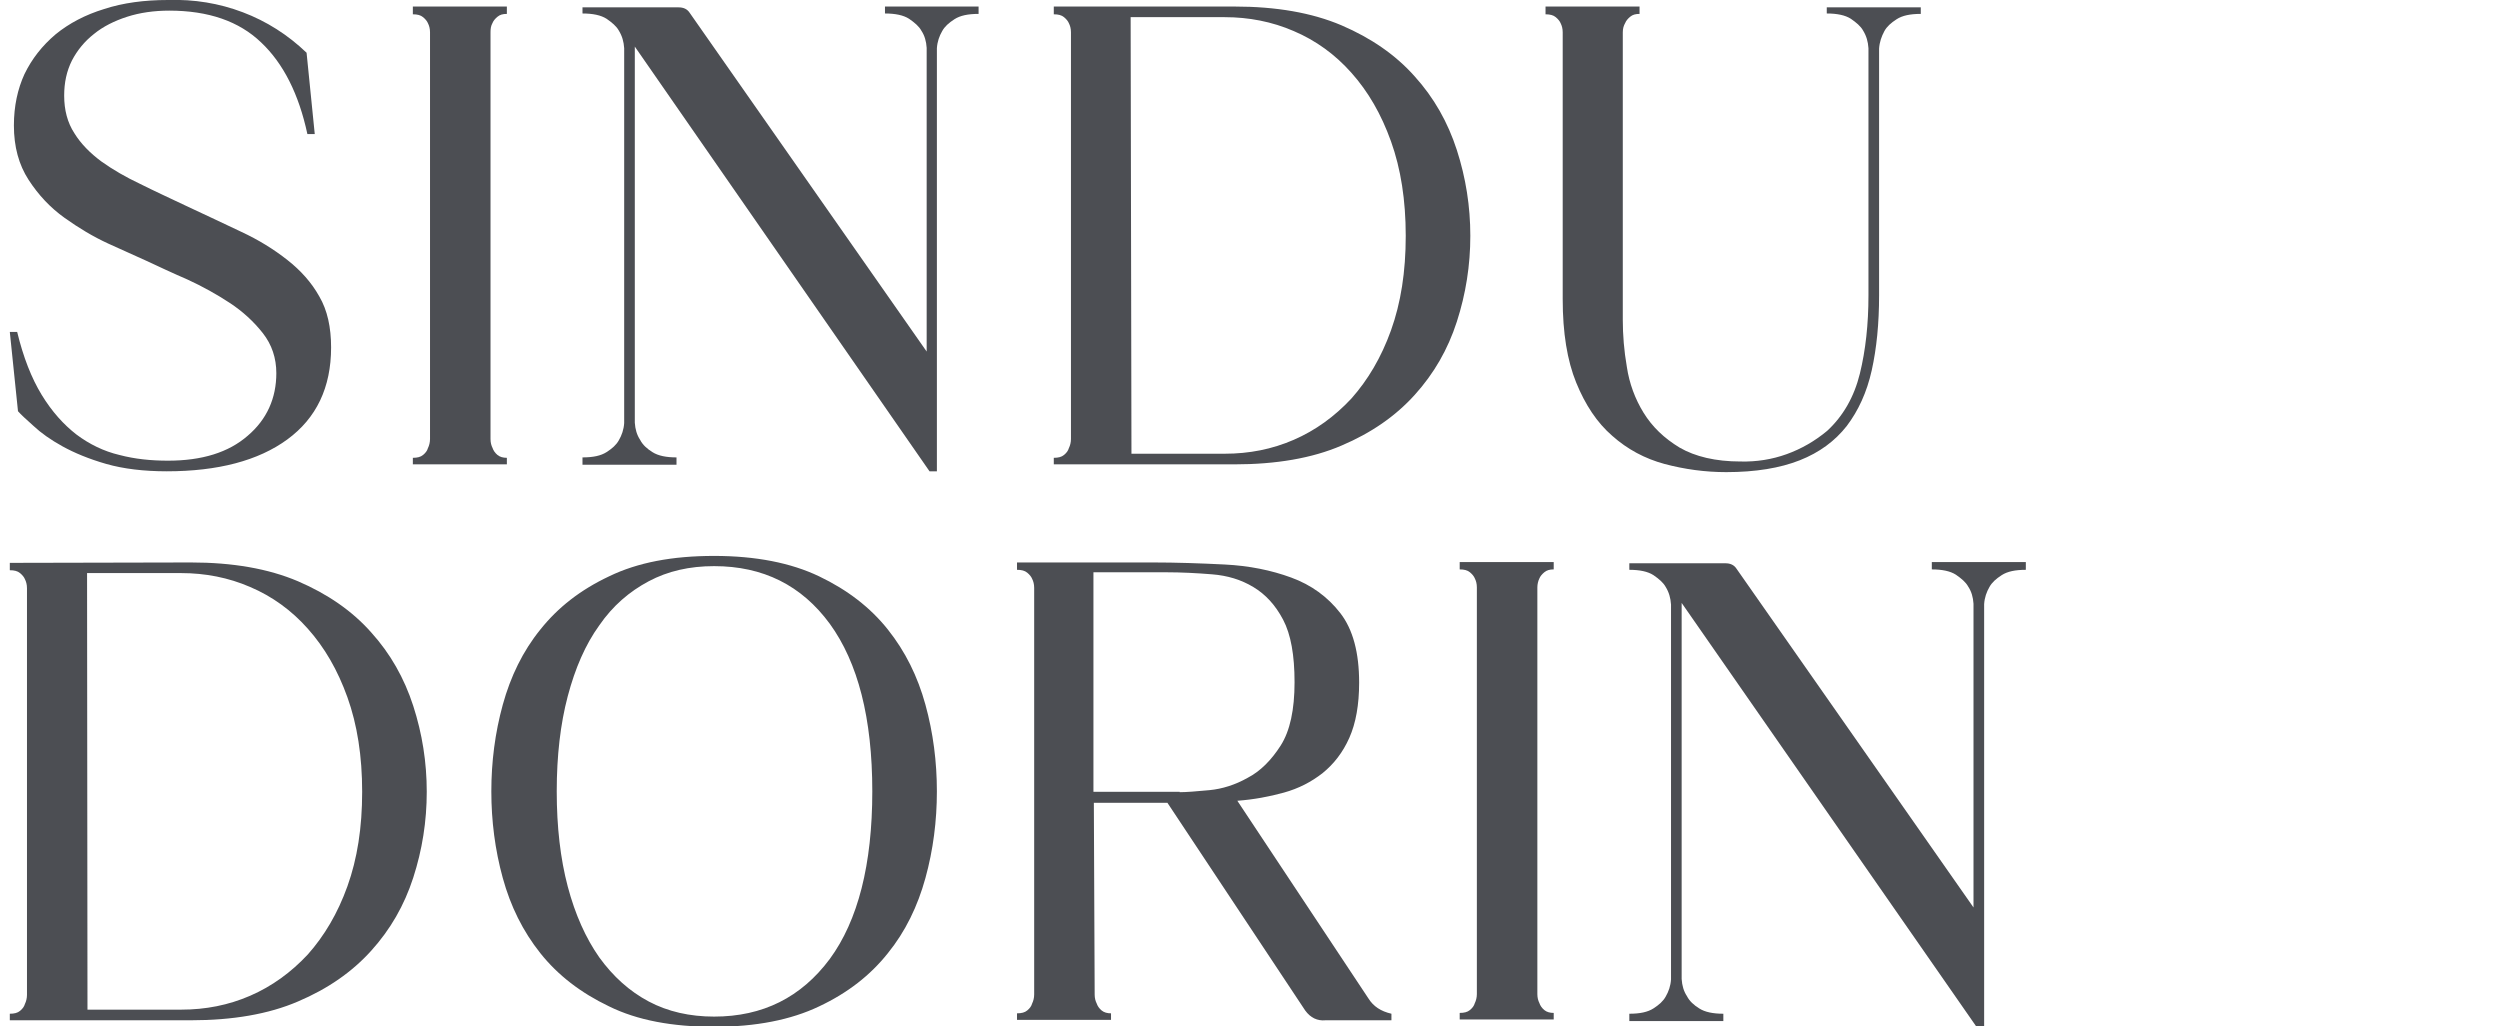
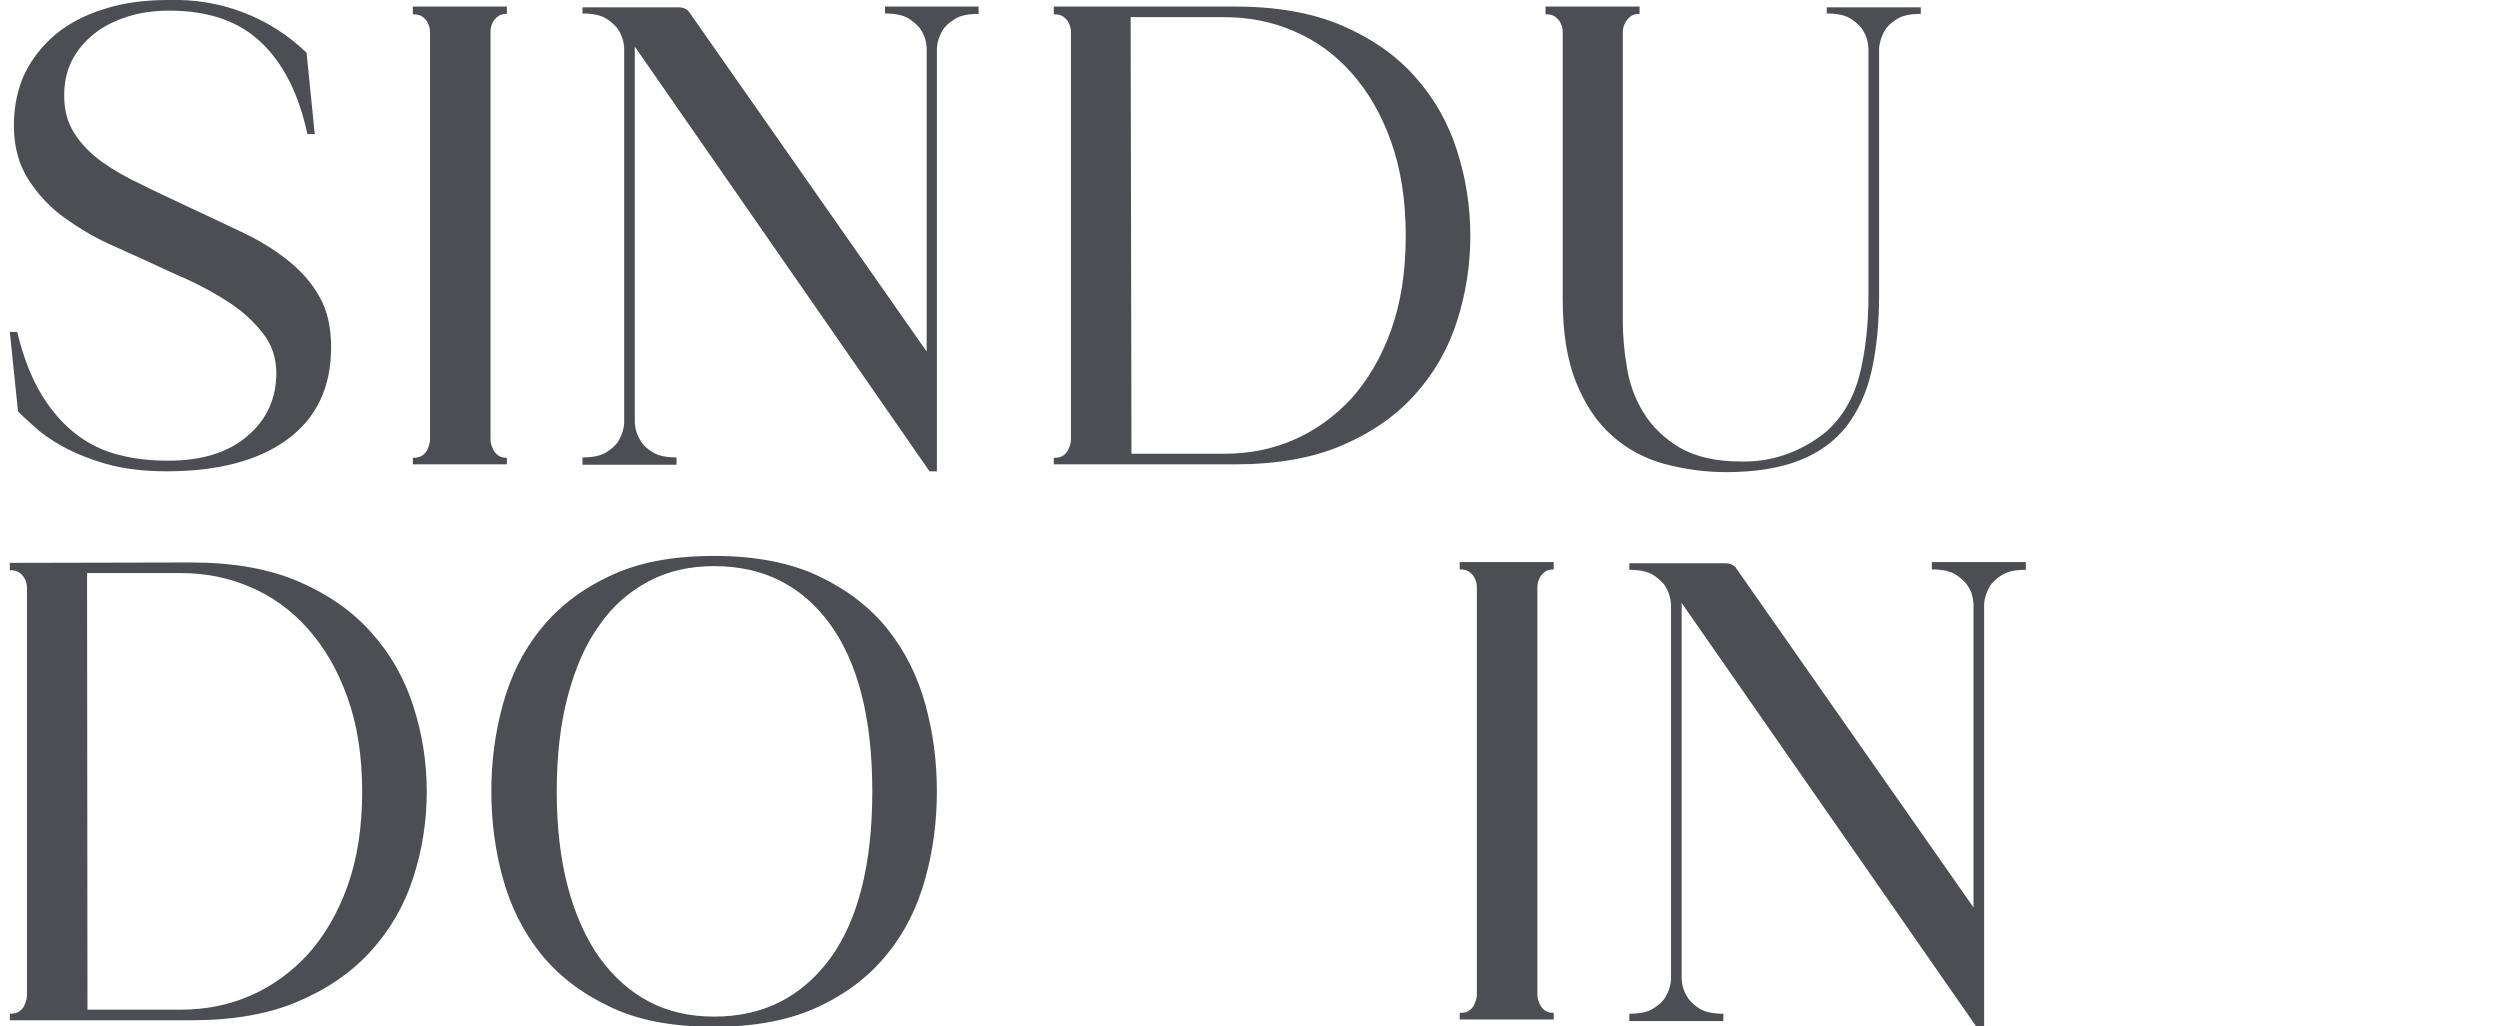
<svg xmlns="http://www.w3.org/2000/svg" version="1.1" id="Layer_1" x="0px" y="0px" viewBox="0 0 611.6 251" style="enable-background:new 0 0 611.6 251;" xml:space="preserve">
  <style type="text/css">
	.st0{fill:#4C4E53;}
</style>
  <g>
    <g>
      <path class="st0" d="M45.4,50.3c4.8,2.2,9.3,4.4,13.6,6.4c4.3,2,8,4.3,11.3,6.9c3.3,2.6,5.9,5.5,7.8,8.9C80.1,75.9,81,80.1,81,85    c0,9.8-3.6,17.3-10.7,22.5c-7.1,5.2-17,7.8-29.5,7.8c-5.6,0-10.6-0.6-14.8-1.8c-4.2-1.2-7.8-2.7-10.7-4.3c-2.9-1.6-5.3-3.3-7.1-5    c-1.8-1.6-3.1-2.8-3.8-3.6L2.4,81.2h1.8c1.5,6.2,3.5,11.3,6,15.4c2.5,4.1,5.4,7.3,8.5,9.7c3.2,2.4,6.7,4.1,10.5,5    c3.8,1,7.7,1.4,11.9,1.4c8.3,0,14.8-2,19.5-6.1c4.7-4,7-9.2,7-15.3c0-3.7-1.1-7-3.3-9.8c-2.2-2.8-4.9-5.3-8.1-7.4    c-3.2-2.1-6.6-4-10.3-5.7c-3.7-1.6-7.1-3.2-10.1-4.6c-2.6-1.2-5.7-2.6-9.3-4.2c-3.7-1.7-7.2-3.8-10.7-6.3C12.3,50.8,9.4,47.7,7,44    c-2.4-3.7-3.6-8.1-3.6-13.3c0-4.7,0.9-8.9,2.6-12.6c1.8-3.7,4.3-6.9,7.6-9.7c3.3-2.7,7.3-4.8,11.9-6.2C30.1,0.7,35.3,0,41.1,0    c6.4-0.2,12.5,0.8,18.3,3c5.8,2.2,11,5.5,15.6,9.9L77,32.8h-1.8c-2.1-9.8-5.9-17.3-11.3-22.4C58.5,5.2,51,2.6,41.4,2.6    c-3.7,0-7.2,0.5-10.3,1.5c-3.1,1-5.9,2.4-8.1,4.2c-2.3,1.8-4.1,4-5.4,6.5c-1.3,2.6-1.9,5.4-1.9,8.6c0,3.5,0.8,6.6,2.5,9.2    c1.6,2.6,3.9,4.9,6.6,6.9c2.8,2,5.9,3.8,9.5,5.5C37.9,46.8,41.6,48.5,45.4,50.3z" />
      <path class="st0" d="M124,3.4c-1,0-1.7,0.2-2.3,0.7c-0.6,0.5-1,1-1.2,1.5C120.1,6.3,120,7,120,7.9v99.5c0,0.9,0.2,1.6,0.5,2.2    c0.2,0.6,0.6,1.2,1.2,1.7c0.6,0.5,1.4,0.7,2.3,0.7v1.6h-23V112c1.1,0,1.9-0.2,2.5-0.7c0.6-0.5,1-1,1.2-1.7    c0.3-0.6,0.5-1.4,0.5-2.2V7.9c0-0.9-0.2-1.6-0.5-2.2c-0.2-0.5-0.6-1-1.2-1.5c-0.6-0.5-1.4-0.7-2.5-0.7V1.6h23V3.4z" />
      <path class="st0" d="M239.4,1.6v1.8c-2.6,0-4.5,0.4-5.9,1.3c-1.4,0.9-2.4,1.8-3,2.9c-0.7,1.2-1.2,2.6-1.3,4.2v103.5h-1.8    L155.3,11.4v92c0.1,1.6,0.5,3,1.3,4.2c0.6,1.2,1.7,2.2,3,3c1.4,0.9,3.4,1.3,5.9,1.3v1.8h-23v-1.8c2.6,0,4.5-0.4,5.9-1.3    c1.4-0.9,2.4-1.8,3-2.9c0.7-1.2,1.2-2.6,1.3-4.2V11.8c-0.1-1.6-0.5-3-1.3-4.3c-0.6-1.1-1.7-2-3-2.9c-1.4-0.9-3.4-1.3-5.9-1.3V1.8    H166c1.2,0,2.1,0.4,2.7,1.3l58,82.9V11.7c-0.1-1.6-0.5-3-1.3-4.2c-0.6-1.1-1.7-2-3-2.9c-1.4-0.9-3.4-1.3-5.9-1.3V1.6H239.4z" />
      <path class="st0" d="M302,1.6c10.2,0,18.9,1.5,26.2,4.6c7.2,3.1,13.2,7.2,17.9,12.5c4.7,5.2,8.1,11.2,10.3,18    c2.2,6.8,3.3,13.8,3.3,21c0,7.2-1.1,14.2-3.3,21c-2.2,6.8-5.6,12.7-10.3,17.9c-4.7,5.2-10.6,9.3-17.9,12.4    c-7.2,3.1-16,4.6-26.2,4.6h-44.2V112c1.1,0,1.9-0.2,2.5-0.7c0.6-0.5,1-1,1.2-1.7c0.3-0.6,0.5-1.4,0.5-2.2V7.9    c0-0.9-0.2-1.6-0.5-2.2c-0.2-0.5-0.6-1-1.2-1.5c-0.6-0.5-1.4-0.7-2.5-0.7V1.6H302z M299.6,111c6,0,11.6-1.1,16.9-3.4    c5.3-2.3,10-5.7,14.1-10.1c4-4.5,7.3-10,9.7-16.7c2.4-6.7,3.6-14.3,3.6-23.1c0-8.7-1.2-16.4-3.6-23.1c-2.4-6.7-5.6-12.2-9.7-16.8    c-4-4.5-8.7-7.9-14.1-10.2c-5.3-2.3-11-3.4-16.9-3.4h-23l0.2,106.8L299.6,111L299.6,111z" />
      <path class="st0" d="M469.9,1.8v1.6c-2.6,0-4.5,0.4-5.9,1.3c-1.4,0.9-2.4,1.8-3,2.9c-0.7,1.3-1.2,2.7-1.3,4.3v60.4    c0,6.8-0.6,12.9-1.8,18.3c-1.2,5.4-3.3,9.9-6.1,13.6c-2.9,3.7-6.7,6.5-11.5,8.4c-4.8,1.9-10.8,2.9-18,2.9c-5.2,0-10.2-0.7-15.1-2    c-4.8-1.3-9.1-3.6-12.8-6.9c-3.7-3.2-6.6-7.6-8.8-13c-2.2-5.4-3.3-12.2-3.3-20.4V7.9c0-0.9-0.2-1.6-0.5-2.2    c-0.2-0.5-0.6-1-1.2-1.5c-0.6-0.5-1.4-0.7-2.5-0.7V1.6h23v1.8c-1,0-1.7,0.2-2.3,0.7c-0.6,0.5-1,1-1.2,1.5C397.2,6.3,397,7,397,7.9    v70.4c0,3.6,0.3,7.5,1,11.5c0.6,4,2,7.8,4.1,11.2c2.1,3.4,5,6.2,8.8,8.5c3.8,2.2,8.8,3.4,14.9,3.4c3.9,0.1,7.7-0.5,11.3-1.8    c3.6-1.3,6.9-3.2,9.9-5.7c3.9-3.6,6.6-8.3,8-14c1.4-5.7,2.1-12.1,2.1-19.1V11.8c-0.1-1.6-0.5-3-1.3-4.3c-0.6-1.1-1.7-2-3-2.9    c-1.4-0.9-3.4-1.3-5.9-1.3V1.8H469.9z" />
    </g>
    <g>
      <path class="st0" d="M46.7,137.6c10.2,0,18.9,1.5,26.2,4.6c7.2,3.1,13.2,7.2,17.9,12.5c4.7,5.2,8.1,11.2,10.3,18    c2.2,6.8,3.3,13.8,3.3,21c0,7.2-1.1,14.2-3.3,21c-2.2,6.8-5.6,12.7-10.3,17.9c-4.7,5.2-10.6,9.3-17.9,12.4    c-7.2,3.1-16,4.6-26.2,4.6H2.4v-1.6c1.1,0,1.9-0.2,2.5-0.7c0.6-0.5,1-1,1.2-1.7c0.3-0.6,0.5-1.4,0.5-2.2v-99.5    c0-0.9-0.2-1.6-0.5-2.2c-0.2-0.5-0.6-1-1.2-1.5c-0.6-0.5-1.4-0.7-2.5-0.7v-1.8L46.7,137.6L46.7,137.6z M44.3,247    c6,0,11.6-1.1,16.9-3.4c5.3-2.3,10-5.7,14.1-10.1c4-4.5,7.3-10,9.7-16.7c2.4-6.7,3.6-14.3,3.6-23.1c0-8.7-1.2-16.4-3.6-23.1    c-2.4-6.7-5.6-12.2-9.7-16.8c-4-4.5-8.7-7.9-14.1-10.2c-5.3-2.3-11-3.4-16.9-3.4h-23L21.4,247H44.3z" />
      <path class="st0" d="M174.7,136c10.2,0,18.8,1.7,25.7,5c6.9,3.3,12.5,7.6,16.8,13c4.3,5.4,7.3,11.5,9.2,18.4    c1.9,6.9,2.8,14,2.8,21.2c0,7.2-0.9,14.3-2.8,21.2c-1.9,6.9-4.9,13.1-9.2,18.4c-4.3,5.4-9.8,9.7-16.8,13c-6.9,3.3-15.5,5-25.7,5    c-10.2,0-18.8-1.6-25.7-5c-6.9-3.3-12.5-7.6-16.8-13c-4.3-5.4-7.3-11.5-9.2-18.4c-1.9-6.9-2.8-14-2.8-21.2    c0-7.2,0.9-14.3,2.8-21.2c1.9-6.9,4.9-13.1,9.2-18.4c4.3-5.4,9.8-9.7,16.8-13C156,137.6,164.5,136,174.7,136z M174.7,248.7    c11.9,0,21.3-4.7,28.3-14.1c6.9-9.4,10.4-23.1,10.4-41c0-17.9-3.5-31.5-10.4-41c-6.9-9.4-16.3-14.1-28.3-14.1    c-6,0-11.3,1.2-16,3.7c-4.7,2.5-8.8,6-12.1,10.8c-3.4,4.7-5.9,10.5-7.7,17.3c-1.8,6.8-2.7,14.6-2.7,23.3c0,8.7,0.9,16.5,2.7,23.3    c1.8,6.8,4.4,12.6,7.7,17.3c3.4,4.7,7.4,8.3,12.1,10.8C163.4,247.5,168.8,248.7,174.7,248.7z" />
-       <path class="st0" d="M334.8,244.3c1.2,1.9,3,3.1,5.6,3.7v1.6h-16.1c-2,0.2-3.7-0.6-5-2.4l-33.7-50.8h-18l0.2,46.9    c0,0.9,0.2,1.6,0.5,2.2c0.2,0.6,0.6,1.2,1.2,1.7c0.6,0.5,1.4,0.7,2.3,0.7v1.6h-23v-1.6c1.1,0,1.9-0.2,2.5-0.7c0.6-0.5,1-1,1.2-1.7    c0.3-0.6,0.5-1.4,0.5-2.2v-99.5c0-0.9-0.2-1.6-0.5-2.2c-0.2-0.5-0.6-1-1.2-1.5c-0.6-0.5-1.4-0.7-2.5-0.7v-1.8h33.2    c5.7,0,11.6,0.2,17.6,0.5c6,0.3,11.4,1.4,16.3,3.2c4.9,1.8,8.9,4.7,12,8.7c3.1,4,4.6,9.7,4.6,17c0,5.4-0.8,9.9-2.4,13.5    c-1.6,3.6-3.8,6.4-6.5,8.6c-2.8,2.2-5.9,3.8-9.5,4.8c-3.6,1-7.4,1.7-11.4,2L334.8,244.3z M288.6,193.8c1.7,0,4.1-0.2,7.3-0.5    c3.1-0.3,6.3-1.3,9.3-3c3.1-1.6,5.8-4.3,8.1-7.9c2.3-3.6,3.4-8.8,3.4-15.5c0-6.6-0.9-11.7-2.8-15.3c-1.9-3.6-4.3-6.2-7.3-8    c-3-1.8-6.3-2.8-10.1-3.1c-3.7-0.3-7.5-0.5-11.3-0.5h-17.7v53.7H288.6z" />
      <path class="st0" d="M380.1,139.3c-1,0-1.7,0.2-2.3,0.7c-0.6,0.5-1,1-1.2,1.5c-0.3,0.6-0.5,1.4-0.5,2.2v99.5    c0,0.9,0.2,1.6,0.5,2.2c0.2,0.6,0.6,1.2,1.2,1.7c0.6,0.5,1.4,0.7,2.3,0.7v1.6h-23v-1.6c1.1,0,1.9-0.2,2.5-0.7c0.6-0.5,1-1,1.2-1.7    c0.3-0.6,0.5-1.4,0.5-2.2v-99.5c0-0.9-0.2-1.6-0.5-2.2c-0.2-0.5-0.6-1-1.2-1.5c-0.6-0.5-1.4-0.7-2.5-0.7v-1.8h23V139.3z" />
      <path class="st0" d="M495.6,137.6v1.8c-2.6,0-4.5,0.4-5.9,1.3c-1.4,0.9-2.4,1.8-3,2.9c-0.7,1.2-1.2,2.6-1.3,4.2v103.5h-1.8    l-72.2-103.8v92c0.1,1.6,0.5,3,1.3,4.2c0.6,1.2,1.7,2.2,3,3c1.4,0.9,3.4,1.3,5.9,1.3v1.8h-23v-1.8c2.6,0,4.5-0.4,5.9-1.3    c1.4-0.9,2.4-1.8,3-2.9c0.7-1.2,1.2-2.6,1.3-4.2v-91.7c-0.1-1.6-0.5-3-1.3-4.3c-0.6-1.1-1.7-2-3-2.9c-1.4-0.9-3.4-1.3-5.9-1.3    v-1.6h23.5c1.2,0,2.1,0.4,2.7,1.3l58,82.9v-74.3c-0.1-1.6-0.5-3-1.3-4.2c-0.6-1.1-1.7-2-3-2.9c-1.4-0.9-3.4-1.3-5.9-1.3v-1.8    H495.6z" />
    </g>
  </g>
</svg>